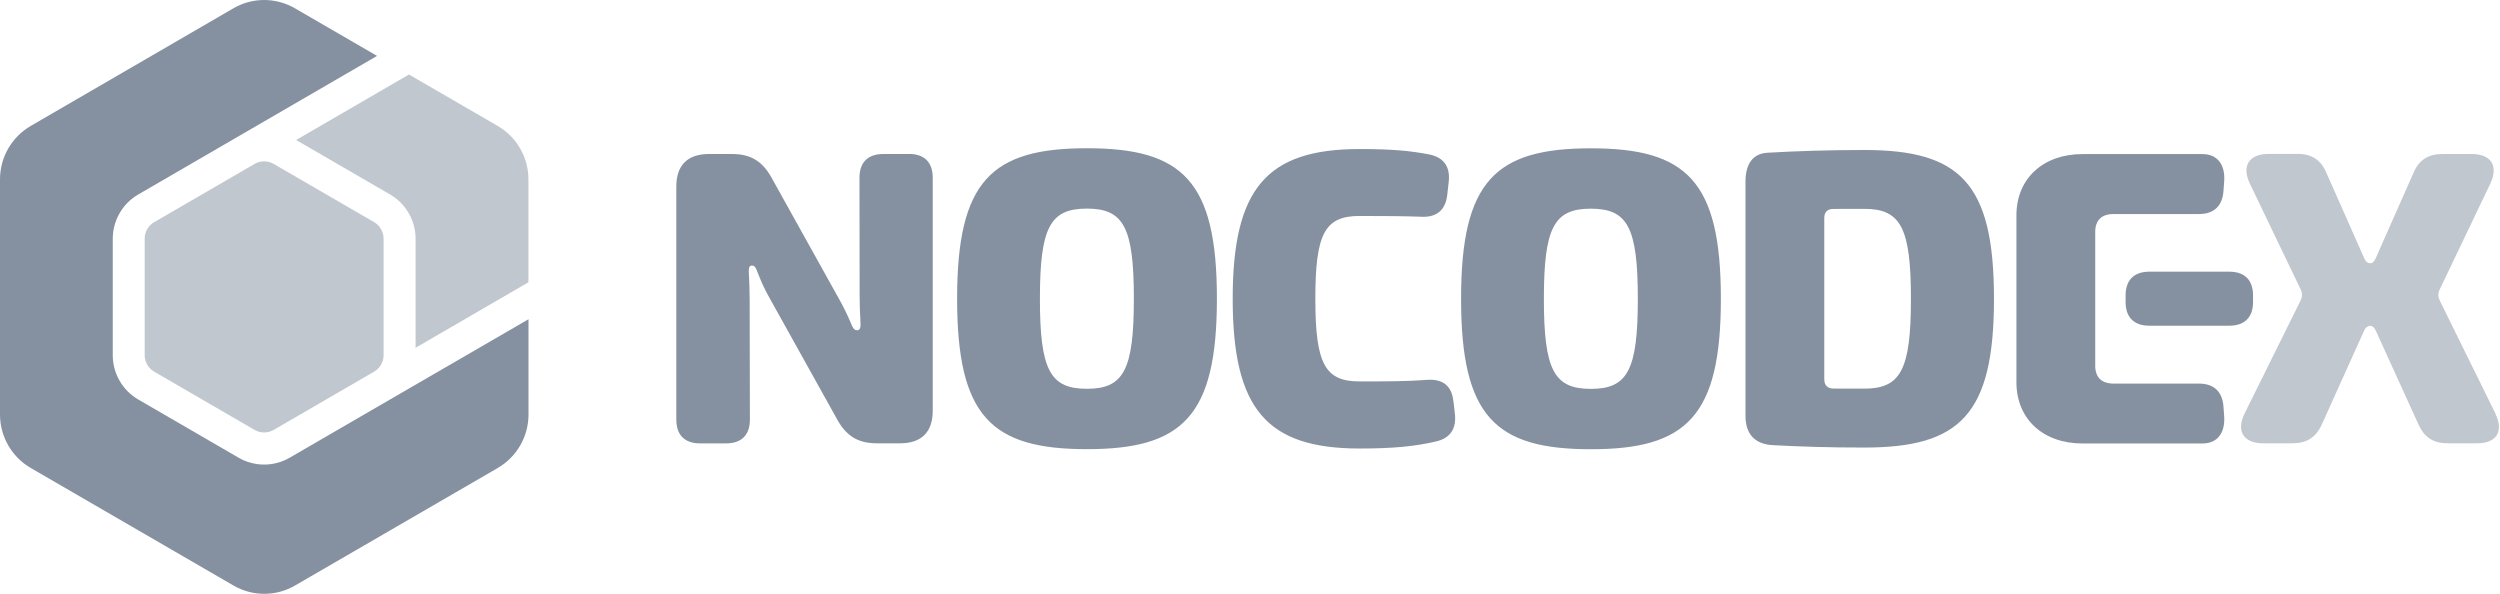
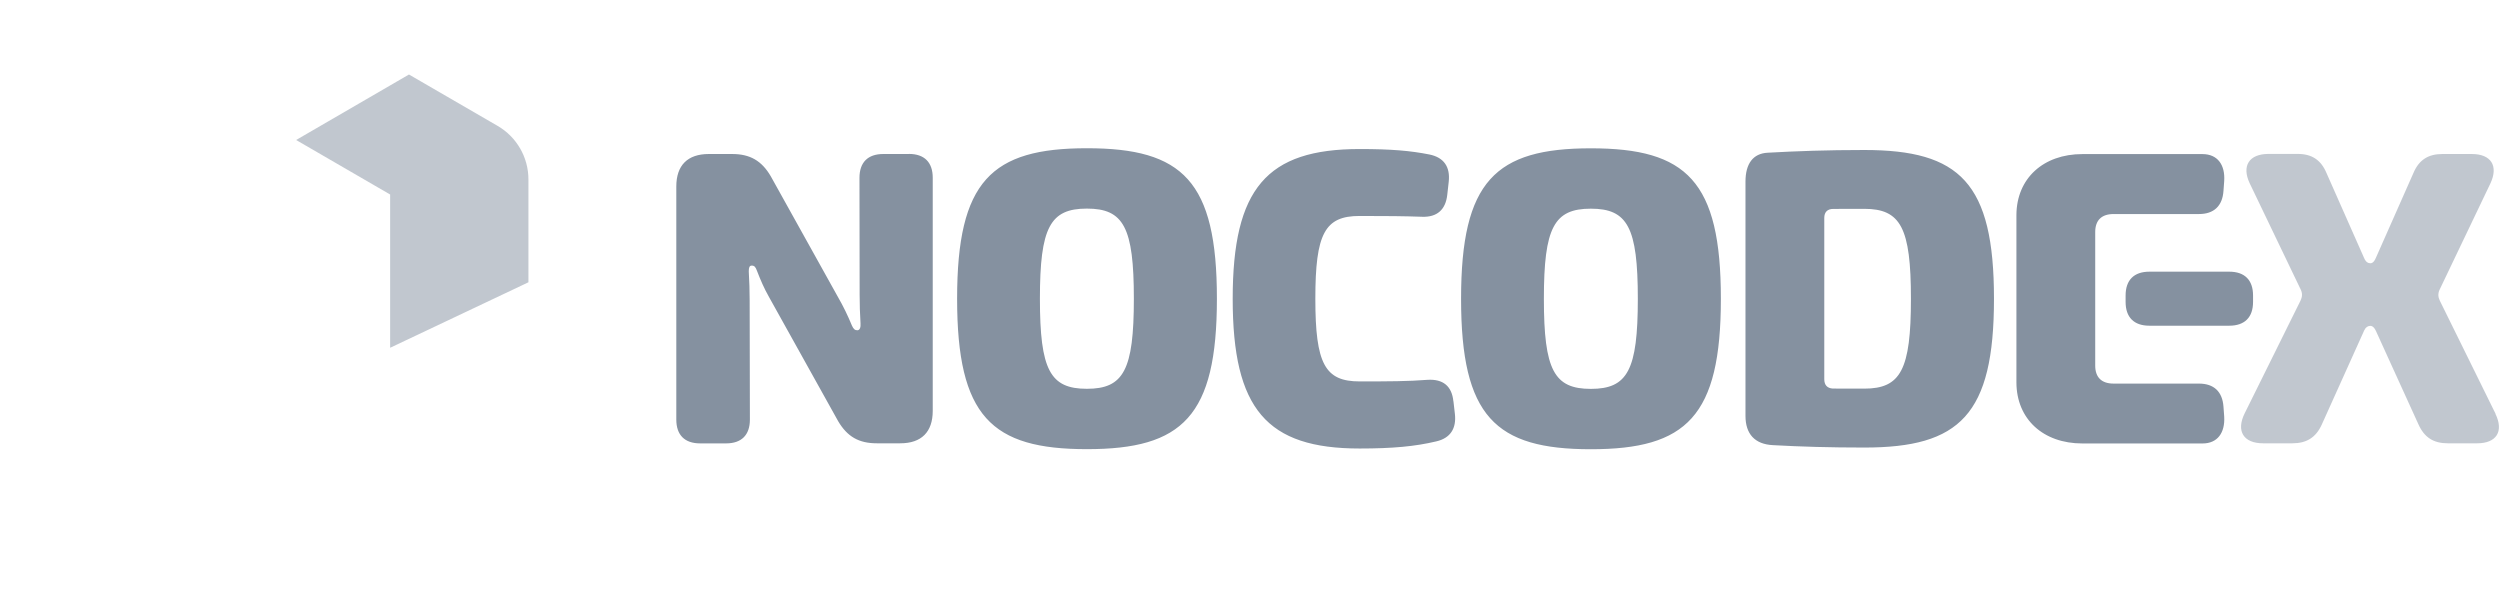
<svg xmlns="http://www.w3.org/2000/svg" width="421" height="100" viewBox="0 0 421 100" fill="none">
  <path d="M420.262 69.698L410.867 50.638C410.57 50.017 410.529 49.477 410.813 48.815L419.384 30.889C420.775 27.933 419.492 25.935 416.253 25.935H411.299C408.923 25.935 407.37 26.92 406.439 29.093L400.095 43.429C399.865 43.996 399.555 44.334 399.163 44.334C398.772 44.334 398.394 44.104 398.124 43.47L391.779 29.134C390.861 26.947 389.322 25.921 386.947 25.921H382.006C378.766 25.921 377.47 27.919 378.834 30.835L387.46 48.802C387.757 49.45 387.703 50.003 387.406 50.624L377.983 69.644C376.525 72.627 377.848 74.652 381.088 74.652H386.042C388.418 74.652 389.997 73.68 390.983 71.507L398.137 55.632C398.367 55.119 398.758 54.876 399.15 54.876C399.541 54.876 399.865 55.187 400.108 55.74L407.262 71.453C408.261 73.68 409.814 74.652 412.19 74.652H417.157C420.397 74.652 421.679 72.654 420.235 69.698H420.262Z" fill="#8591A0" fill-opacity="0.5" />
  <path d="M183.032 24.963C166.955 24.963 161.177 30.47 161.177 50.3C161.177 70.13 166.941 75.638 183.032 75.638C199.123 75.638 204.927 70.13 204.927 50.3C204.927 30.47 199.163 24.963 183.032 24.963ZM183.032 65.473C176.849 65.473 175.121 62.328 175.121 50.3C175.121 38.273 176.849 35.127 183.032 35.127C189.214 35.127 190.942 38.273 190.942 50.3C190.942 62.328 189.214 65.473 183.032 65.473ZM153.051 25.935H148.745C146.153 25.935 144.735 27.339 144.735 29.944L144.762 49.639C144.762 51.272 144.816 52.865 144.911 54.444C144.965 55.106 144.803 55.619 144.371 55.619C143.966 55.619 143.723 55.403 143.467 54.836C142.778 53.162 142.009 51.569 141.104 50.003L129.792 29.674C128.267 27.069 126.309 25.935 123.286 25.935H119.357C115.794 25.935 113.89 27.838 113.89 31.402V70.657C113.89 73.248 115.294 74.666 117.9 74.666H122.273C124.865 74.666 126.282 73.262 126.282 70.657L126.242 50.57C126.242 49.004 126.188 47.317 126.093 45.697C126.093 45.076 126.201 44.725 126.593 44.725C127.052 44.725 127.241 44.982 127.457 45.562C128.051 47.114 128.699 48.613 129.495 50.003L141.145 70.927C142.684 73.532 144.627 74.652 147.651 74.652H151.606C155.17 74.652 157.073 72.749 157.073 69.185V29.93C157.073 27.339 155.67 25.921 153.064 25.921L153.051 25.935ZM244.749 67.579C244.492 64.987 242.981 63.813 240.416 63.961C237.217 64.218 233.774 64.231 228.955 64.231C223.124 64.231 221.504 61.288 221.504 50.3C221.504 39.312 223.11 36.369 228.955 36.369C233.558 36.369 236.474 36.396 239.484 36.504C242.009 36.599 243.453 35.303 243.723 32.779L243.966 30.592C244.236 28.122 243.17 26.515 240.713 26.016C237.514 25.381 234.274 25.098 228.969 25.098C213.31 25.098 207.586 31.739 207.586 50.314C207.586 68.888 213.31 75.53 228.969 75.53C234.503 75.53 238.31 75.179 241.874 74.328C244.276 73.775 245.275 72.115 245.005 69.712L244.762 67.592L244.749 67.579ZM370.302 64.596H355.926C353.901 64.596 352.835 63.543 352.835 61.572V39.069C352.835 37.098 353.901 36.045 355.926 36.045H370.302C372.827 36.045 374.258 34.682 374.433 32.158L374.555 30.484C374.73 27.757 373.448 25.962 370.91 25.948H350.675C344.087 25.948 339.592 30.052 339.565 36.207V64.42C339.592 70.576 344.06 74.679 350.675 74.679H370.91C373.434 74.679 374.717 72.87 374.555 70.144L374.433 68.483C374.258 65.959 372.827 64.596 370.302 64.596ZM375.405 45.751H361.96C359.368 45.751 357.951 47.155 357.951 49.76V50.84C357.951 53.432 359.355 54.849 361.96 54.849H375.405C377.997 54.849 379.414 53.446 379.414 50.84V49.76C379.414 47.169 378.01 45.751 375.405 45.751ZM267.9 24.976C251.822 24.976 246.045 30.484 246.045 50.314C246.045 70.144 251.809 75.651 267.9 75.651C283.99 75.651 289.795 70.144 289.795 50.314C289.795 30.484 284.031 24.976 267.9 24.976ZM267.9 65.487C261.717 65.487 259.989 62.341 259.989 50.314C259.989 38.286 261.717 35.141 267.9 35.141C274.082 35.141 275.81 38.286 275.81 50.314C275.81 62.341 274.082 65.487 267.9 65.487ZM313.944 25.26C307.627 25.26 302.524 25.449 297.651 25.719C295.208 25.854 293.939 27.568 293.939 30.592V70.036C293.939 73.073 295.505 74.814 298.569 74.963C303.172 75.219 308.153 75.368 313.944 75.368C330.022 75.368 335.786 69.874 335.786 50.314C335.786 30.754 330.022 25.26 313.944 25.26ZM313.944 65.446C312.122 65.446 310.286 65.433 308.626 65.433C307.708 65.365 307.208 64.852 307.208 63.853V36.693C307.208 35.721 307.735 35.181 308.72 35.181C310.367 35.181 312.122 35.168 313.944 35.168C320.073 35.168 321.801 38.34 321.801 50.314C321.801 62.287 320.073 65.446 313.944 65.446Z" fill="#8591A0" />
-   <path d="M65.685 67.272L48.767 77.086C47.45 77.855 45.958 78.233 44.48 78.233C44.104 78.233 43.741 78.206 43.364 78.165C42.263 78.017 41.174 77.666 40.193 77.086L23.275 67.272C20.627 65.733 18.988 62.885 18.988 59.821V40.206C18.988 37.142 20.627 34.281 23.275 32.755L63.495 9.415L49.667 1.397C46.455 -0.466 42.505 -0.466 39.306 1.397L5.187 21.2C1.975 23.063 0 26.492 0 30.217V69.796C0 73.522 1.975 76.951 5.187 78.813L39.32 98.603C42.531 100.466 46.482 100.466 49.68 98.603L83.813 78.813C87.025 76.951 89 73.522 89 69.796V53.76L65.712 67.258L65.685 67.272Z" fill="#8591A0" />
-   <path d="M83.799 21.2L68.87 12.547L49.868 23.576L65.698 32.755C68.346 34.294 69.985 37.142 69.985 40.207V58.565L88.987 47.536V30.217C88.987 26.492 87.011 23.063 83.799 21.2Z" fill="#8591A0" fill-opacity="0.5" />
-   <path d="M62.997 37.412L46.079 27.599C45.582 27.315 45.031 27.167 44.48 27.167C43.929 27.167 43.378 27.315 42.881 27.599L25.962 37.412C24.981 37.979 24.363 39.046 24.363 40.193V59.807C24.363 60.954 24.981 62.021 25.962 62.588L42.881 72.401C43.862 72.968 45.084 72.968 46.079 72.401L62.997 62.588C63.978 62.021 64.597 60.954 64.597 59.807V40.193C64.597 39.046 63.978 37.979 62.997 37.412Z" fill="#8591A0" fill-opacity="0.5" />
+   <path d="M83.799 21.2L68.87 12.547L49.868 23.576L65.698 32.755V58.565L88.987 47.536V30.217C88.987 26.492 87.011 23.063 83.799 21.2Z" fill="#8591A0" fill-opacity="0.5" />
</svg>